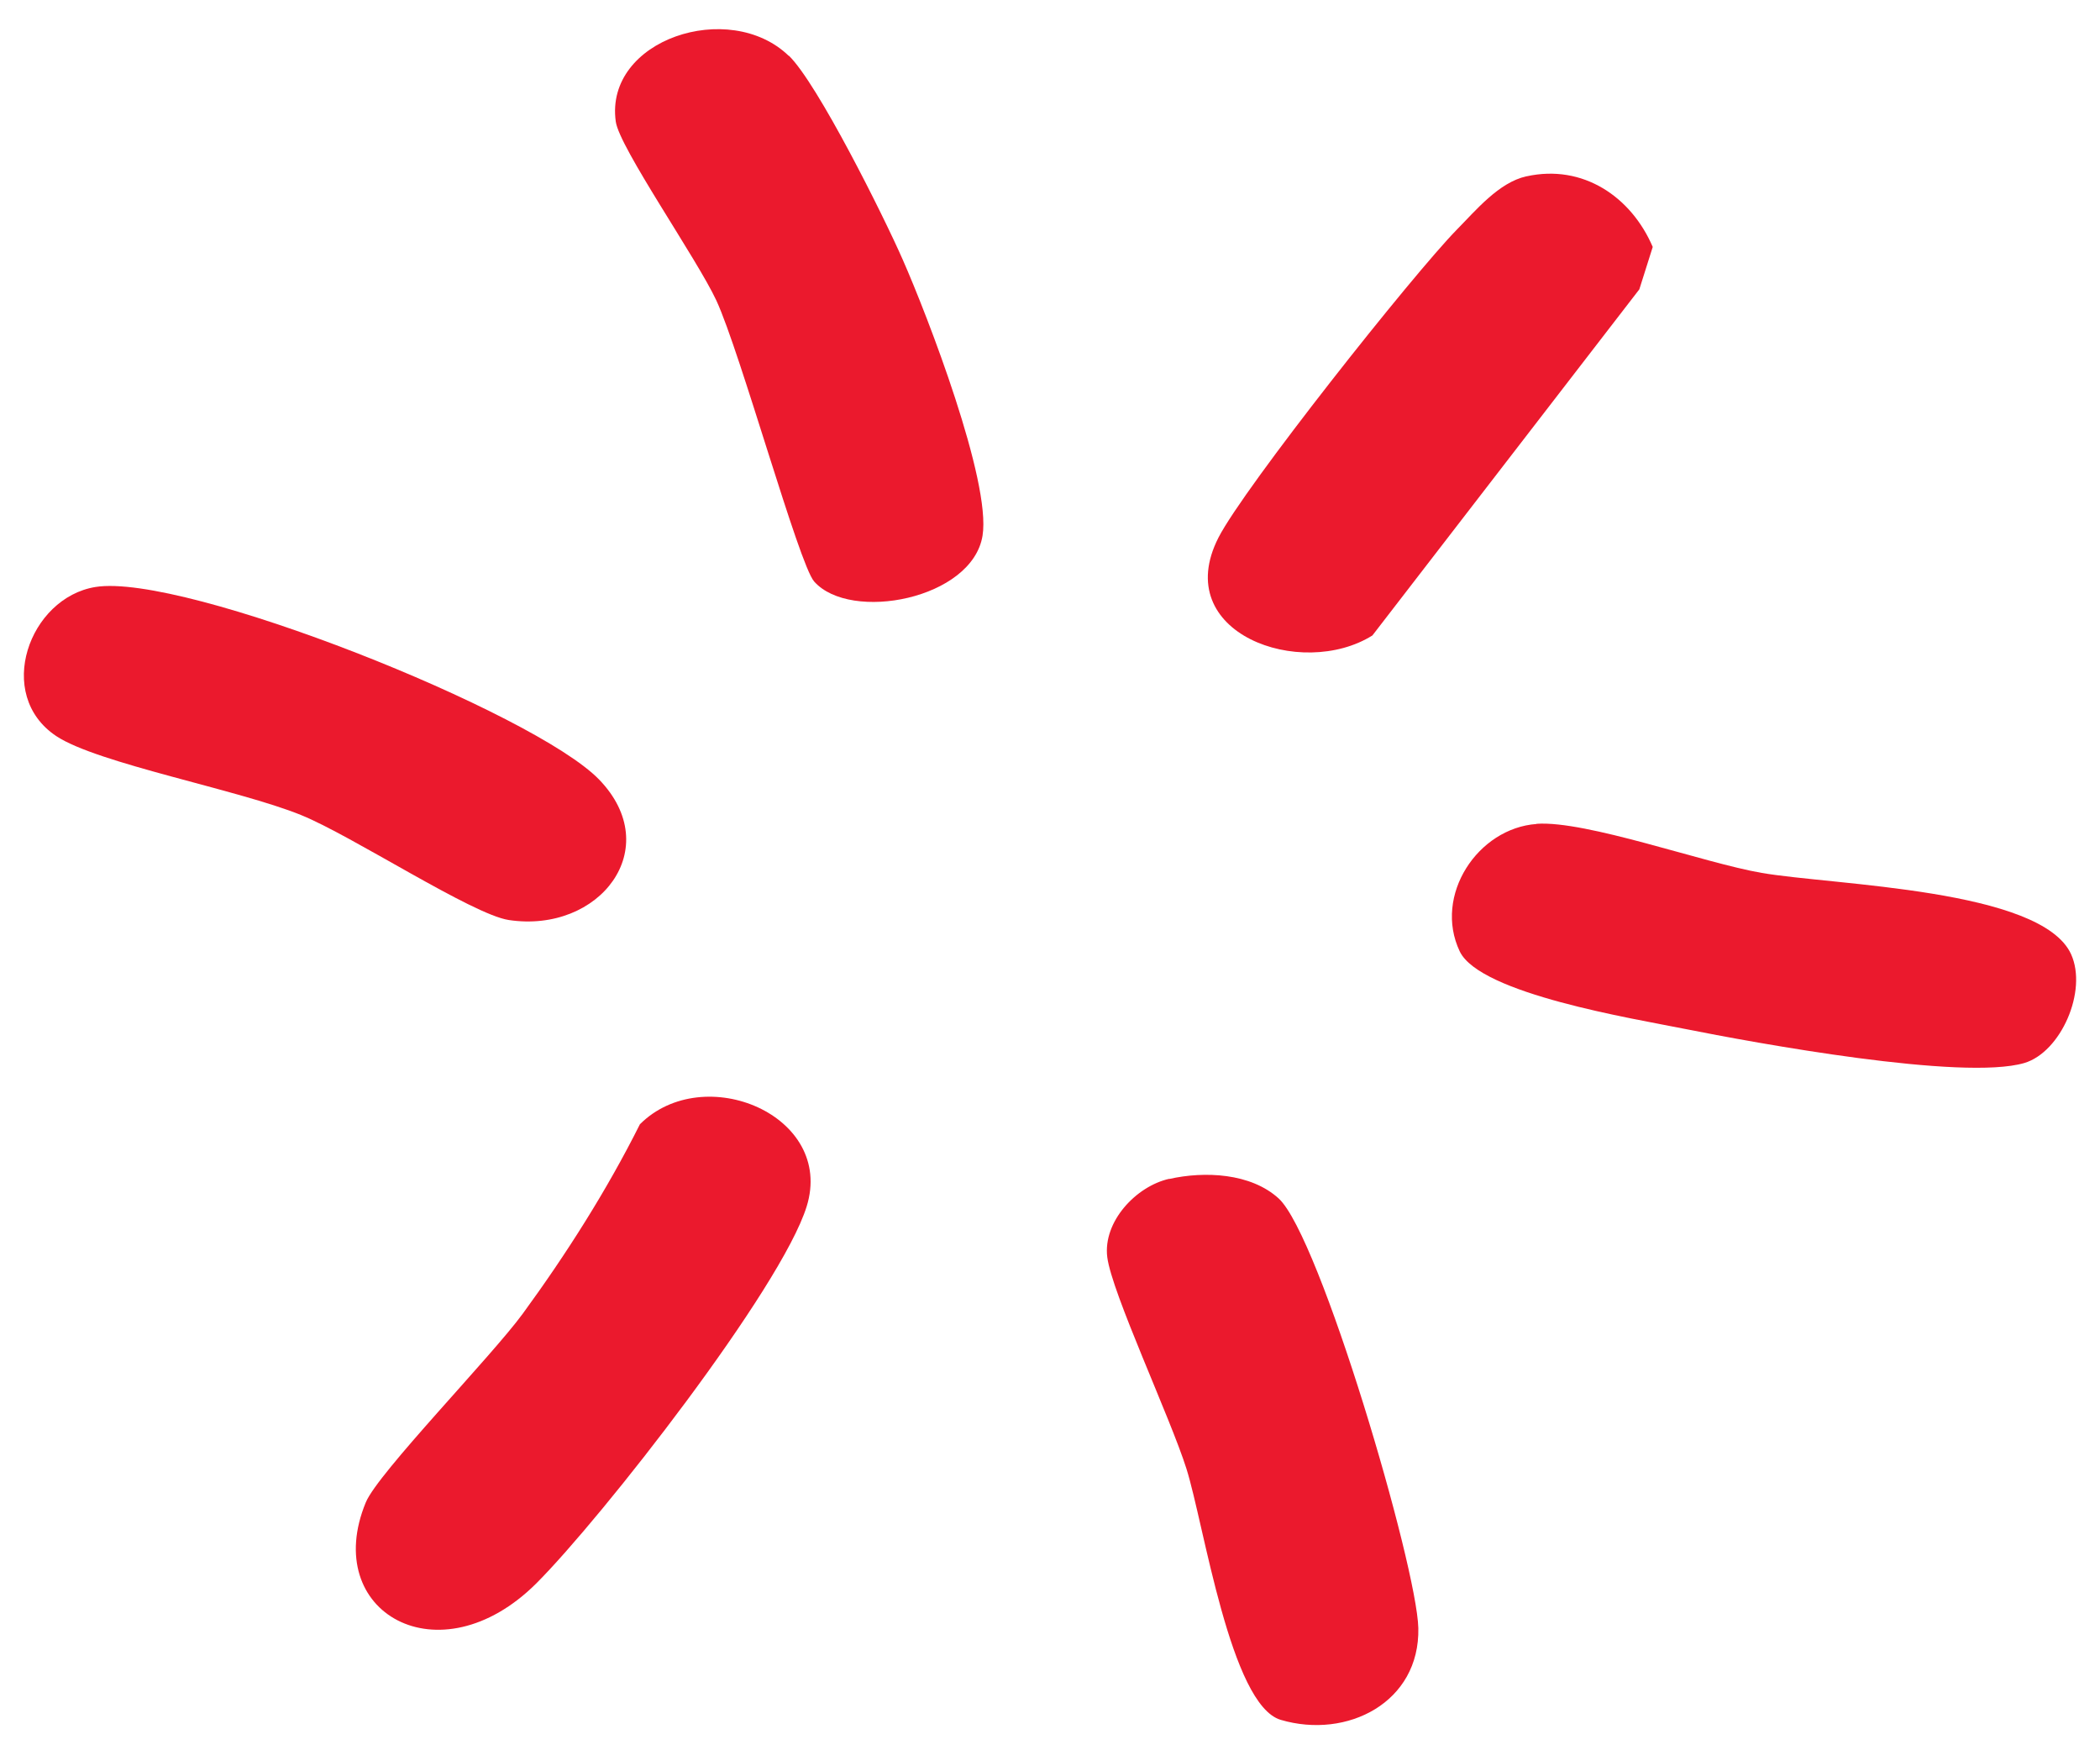
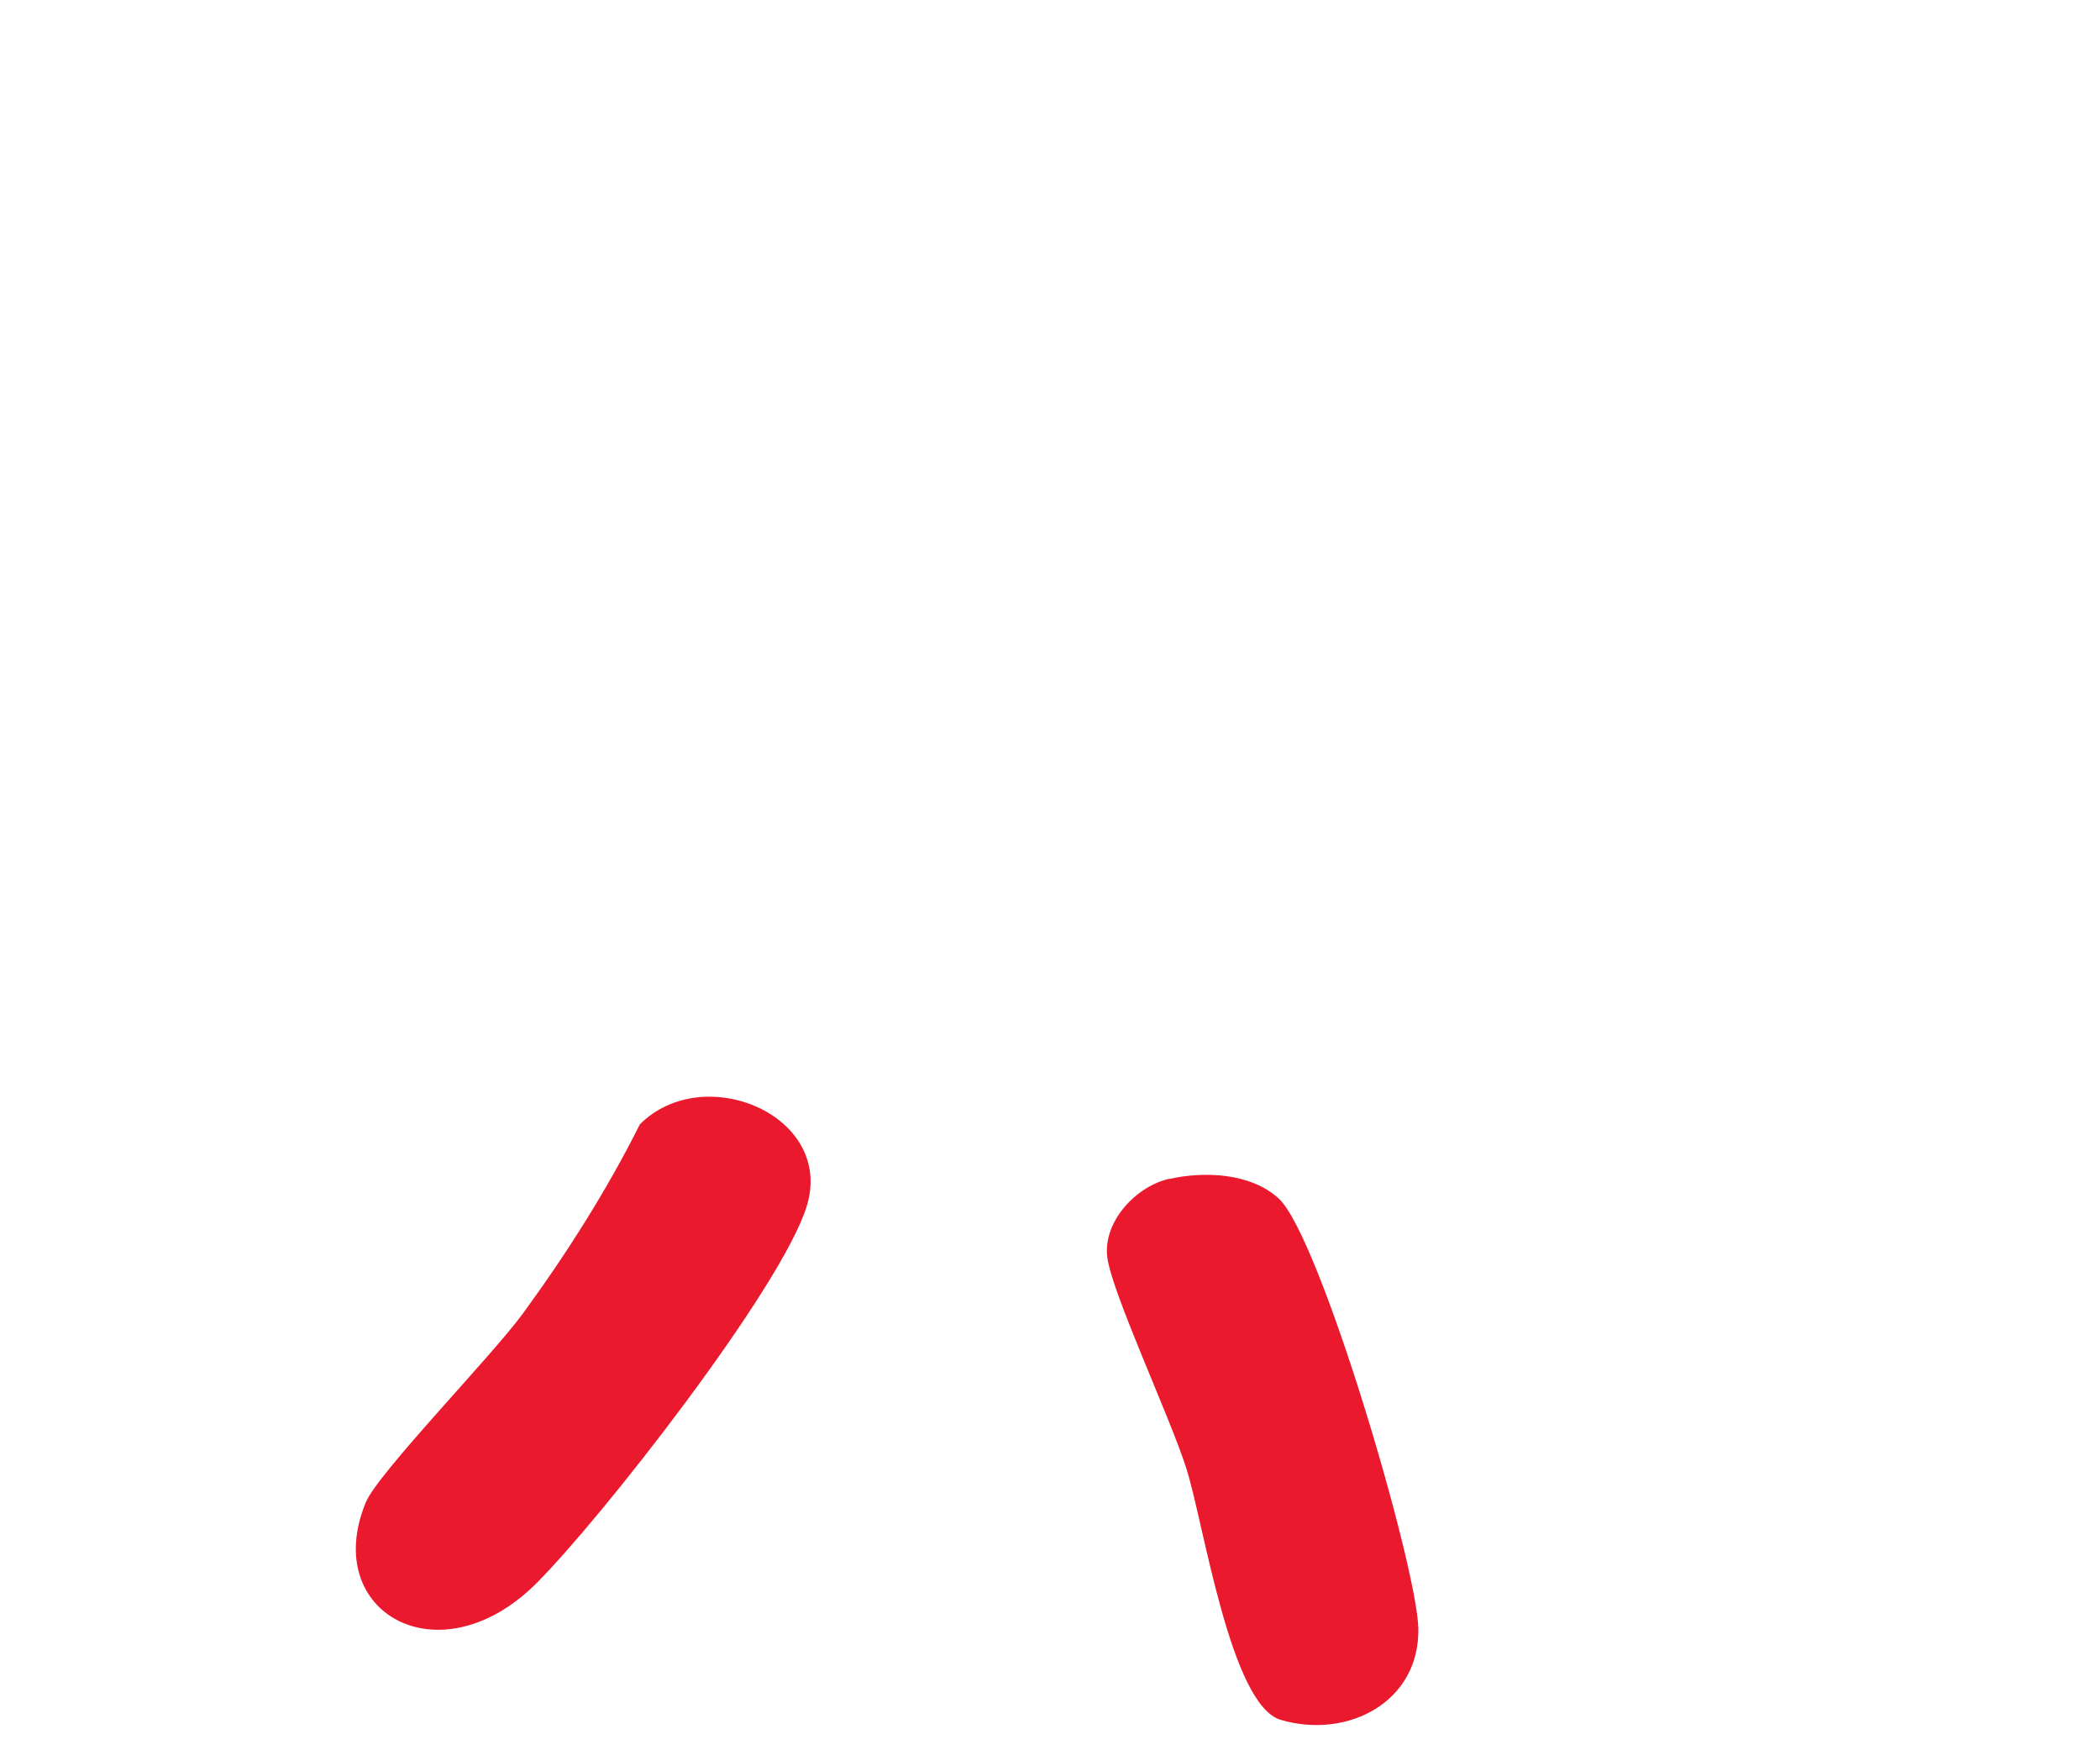
<svg xmlns="http://www.w3.org/2000/svg" width="66" height="55" viewBox="0 0 66 55" fill="none">
-   <path d="M24.791 1.748C25.695 2.621 27.779 6.807 28.369 8.153C29.147 9.914 31.156 15.128 30.88 16.833C30.557 18.828 26.725 19.561 25.587 18.272C25.109 17.73 23.269 11.073 22.514 9.442C21.905 8.134 19.465 4.635 19.353 3.822C18.992 1.239 22.927 -0.042 24.786 1.752L24.791 1.748Z" fill="#EB192D" />
  <path d="M20.111 35.329C22.121 33.324 26.242 35.053 25.352 37.912C24.552 40.486 18.912 47.699 16.856 49.755C13.802 52.796 10.069 50.661 11.497 47.209C11.877 46.289 15.451 42.621 16.43 41.28C17.793 39.416 19.076 37.398 20.111 35.329Z" fill="#EB192D" />
-   <path d="M18.828 24.495C20.921 26.658 18.846 29.34 15.989 28.91C14.842 28.737 11.057 26.256 9.46 25.611C7.497 24.813 3.062 23.99 1.769 23.131C-0.184 21.832 0.916 18.781 3.001 18.445C5.788 17.997 16.79 22.393 18.828 24.495Z" fill="#EB192D" />
  <path d="M36.744 37.048C37.859 36.796 39.311 36.861 40.187 37.66C41.484 38.847 44.529 49.199 44.576 51.161C44.627 53.493 42.341 54.661 40.252 54.044C38.669 53.577 37.84 47.896 37.287 46.149C36.786 44.56 34.941 40.622 34.8 39.505C34.66 38.389 35.704 37.277 36.744 37.043V37.048Z" fill="#EB192D" />
-   <path d="M48.294 25.887C49.858 25.78 53.531 27.111 55.362 27.429C57.639 27.821 64.154 27.929 65.091 29.984C65.615 31.138 64.772 33.063 63.62 33.404C61.681 33.969 55.208 32.782 52.917 32.325C51.362 32.012 46.514 31.232 45.877 29.895C45.044 28.139 46.444 26.023 48.294 25.892V25.887Z" fill="#EB192D" />
-   <path d="M47.976 5.541C49.751 5.149 51.269 6.186 51.943 7.76L51.522 9.092L43.133 19.968C40.899 21.369 36.758 19.907 38.294 16.894C39.105 15.31 44.398 8.634 45.784 7.218C46.384 6.611 47.105 5.733 47.971 5.541H47.976Z" fill="#EB192D" />
</svg>